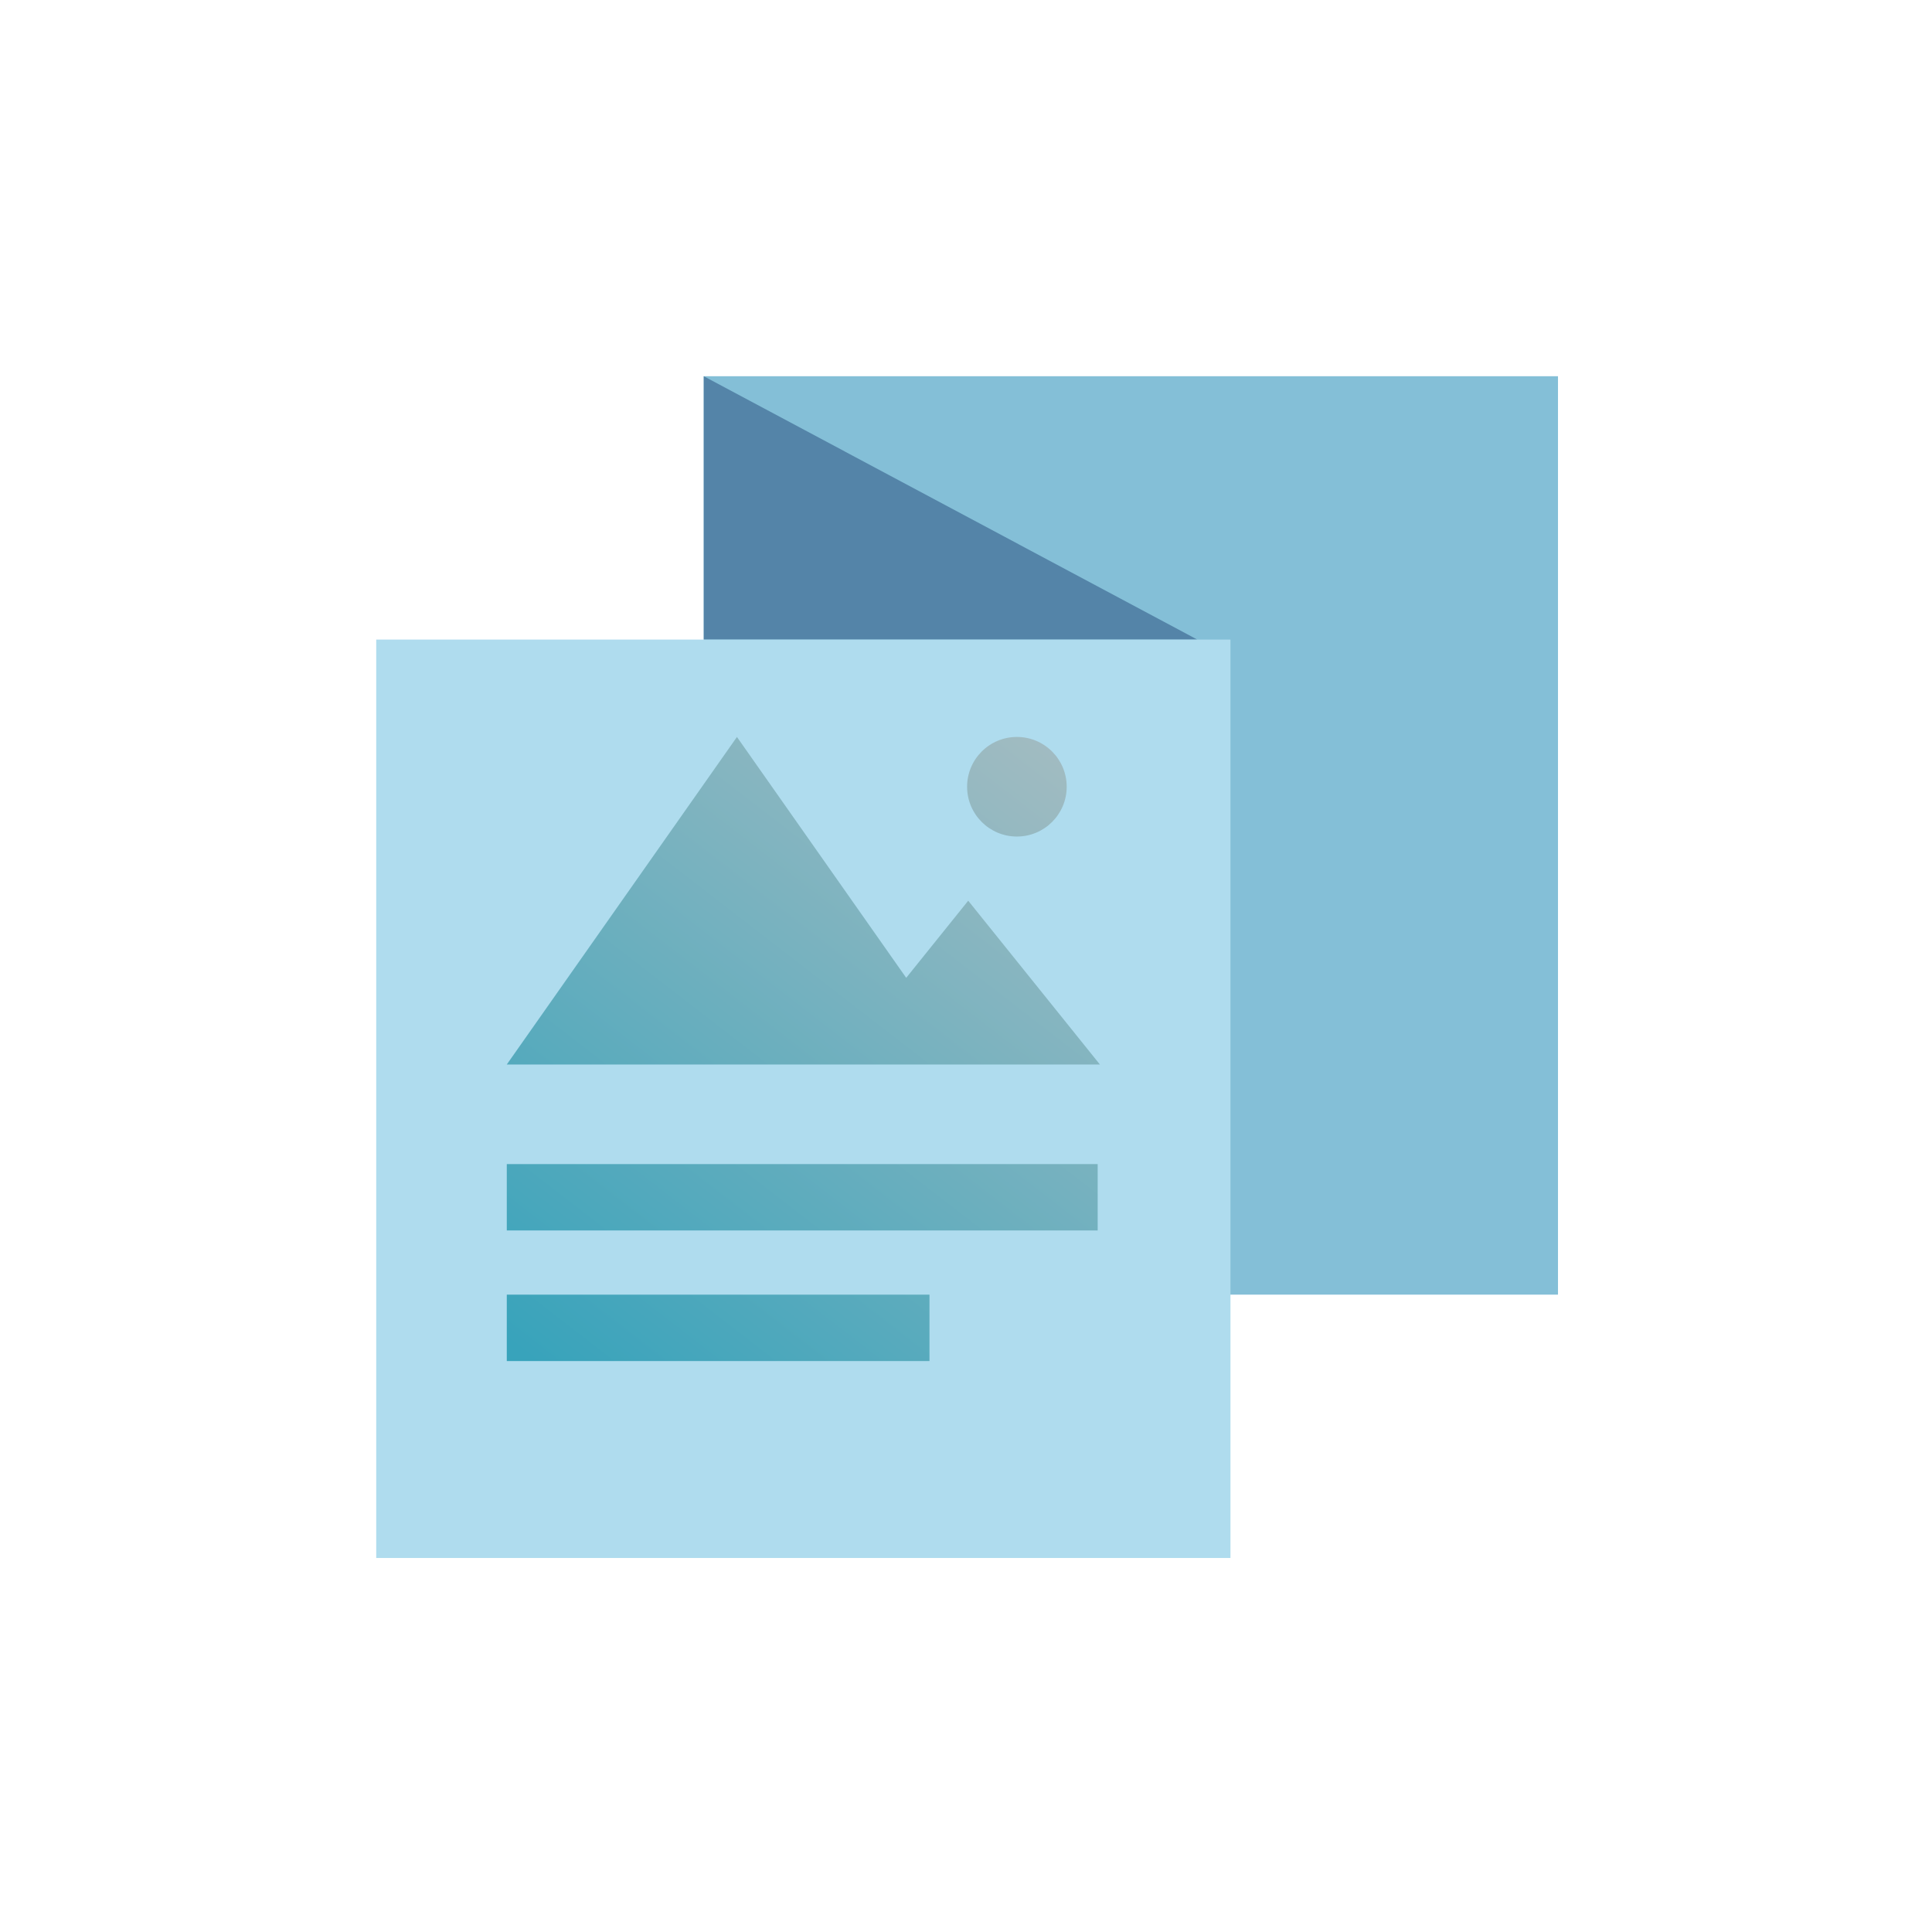
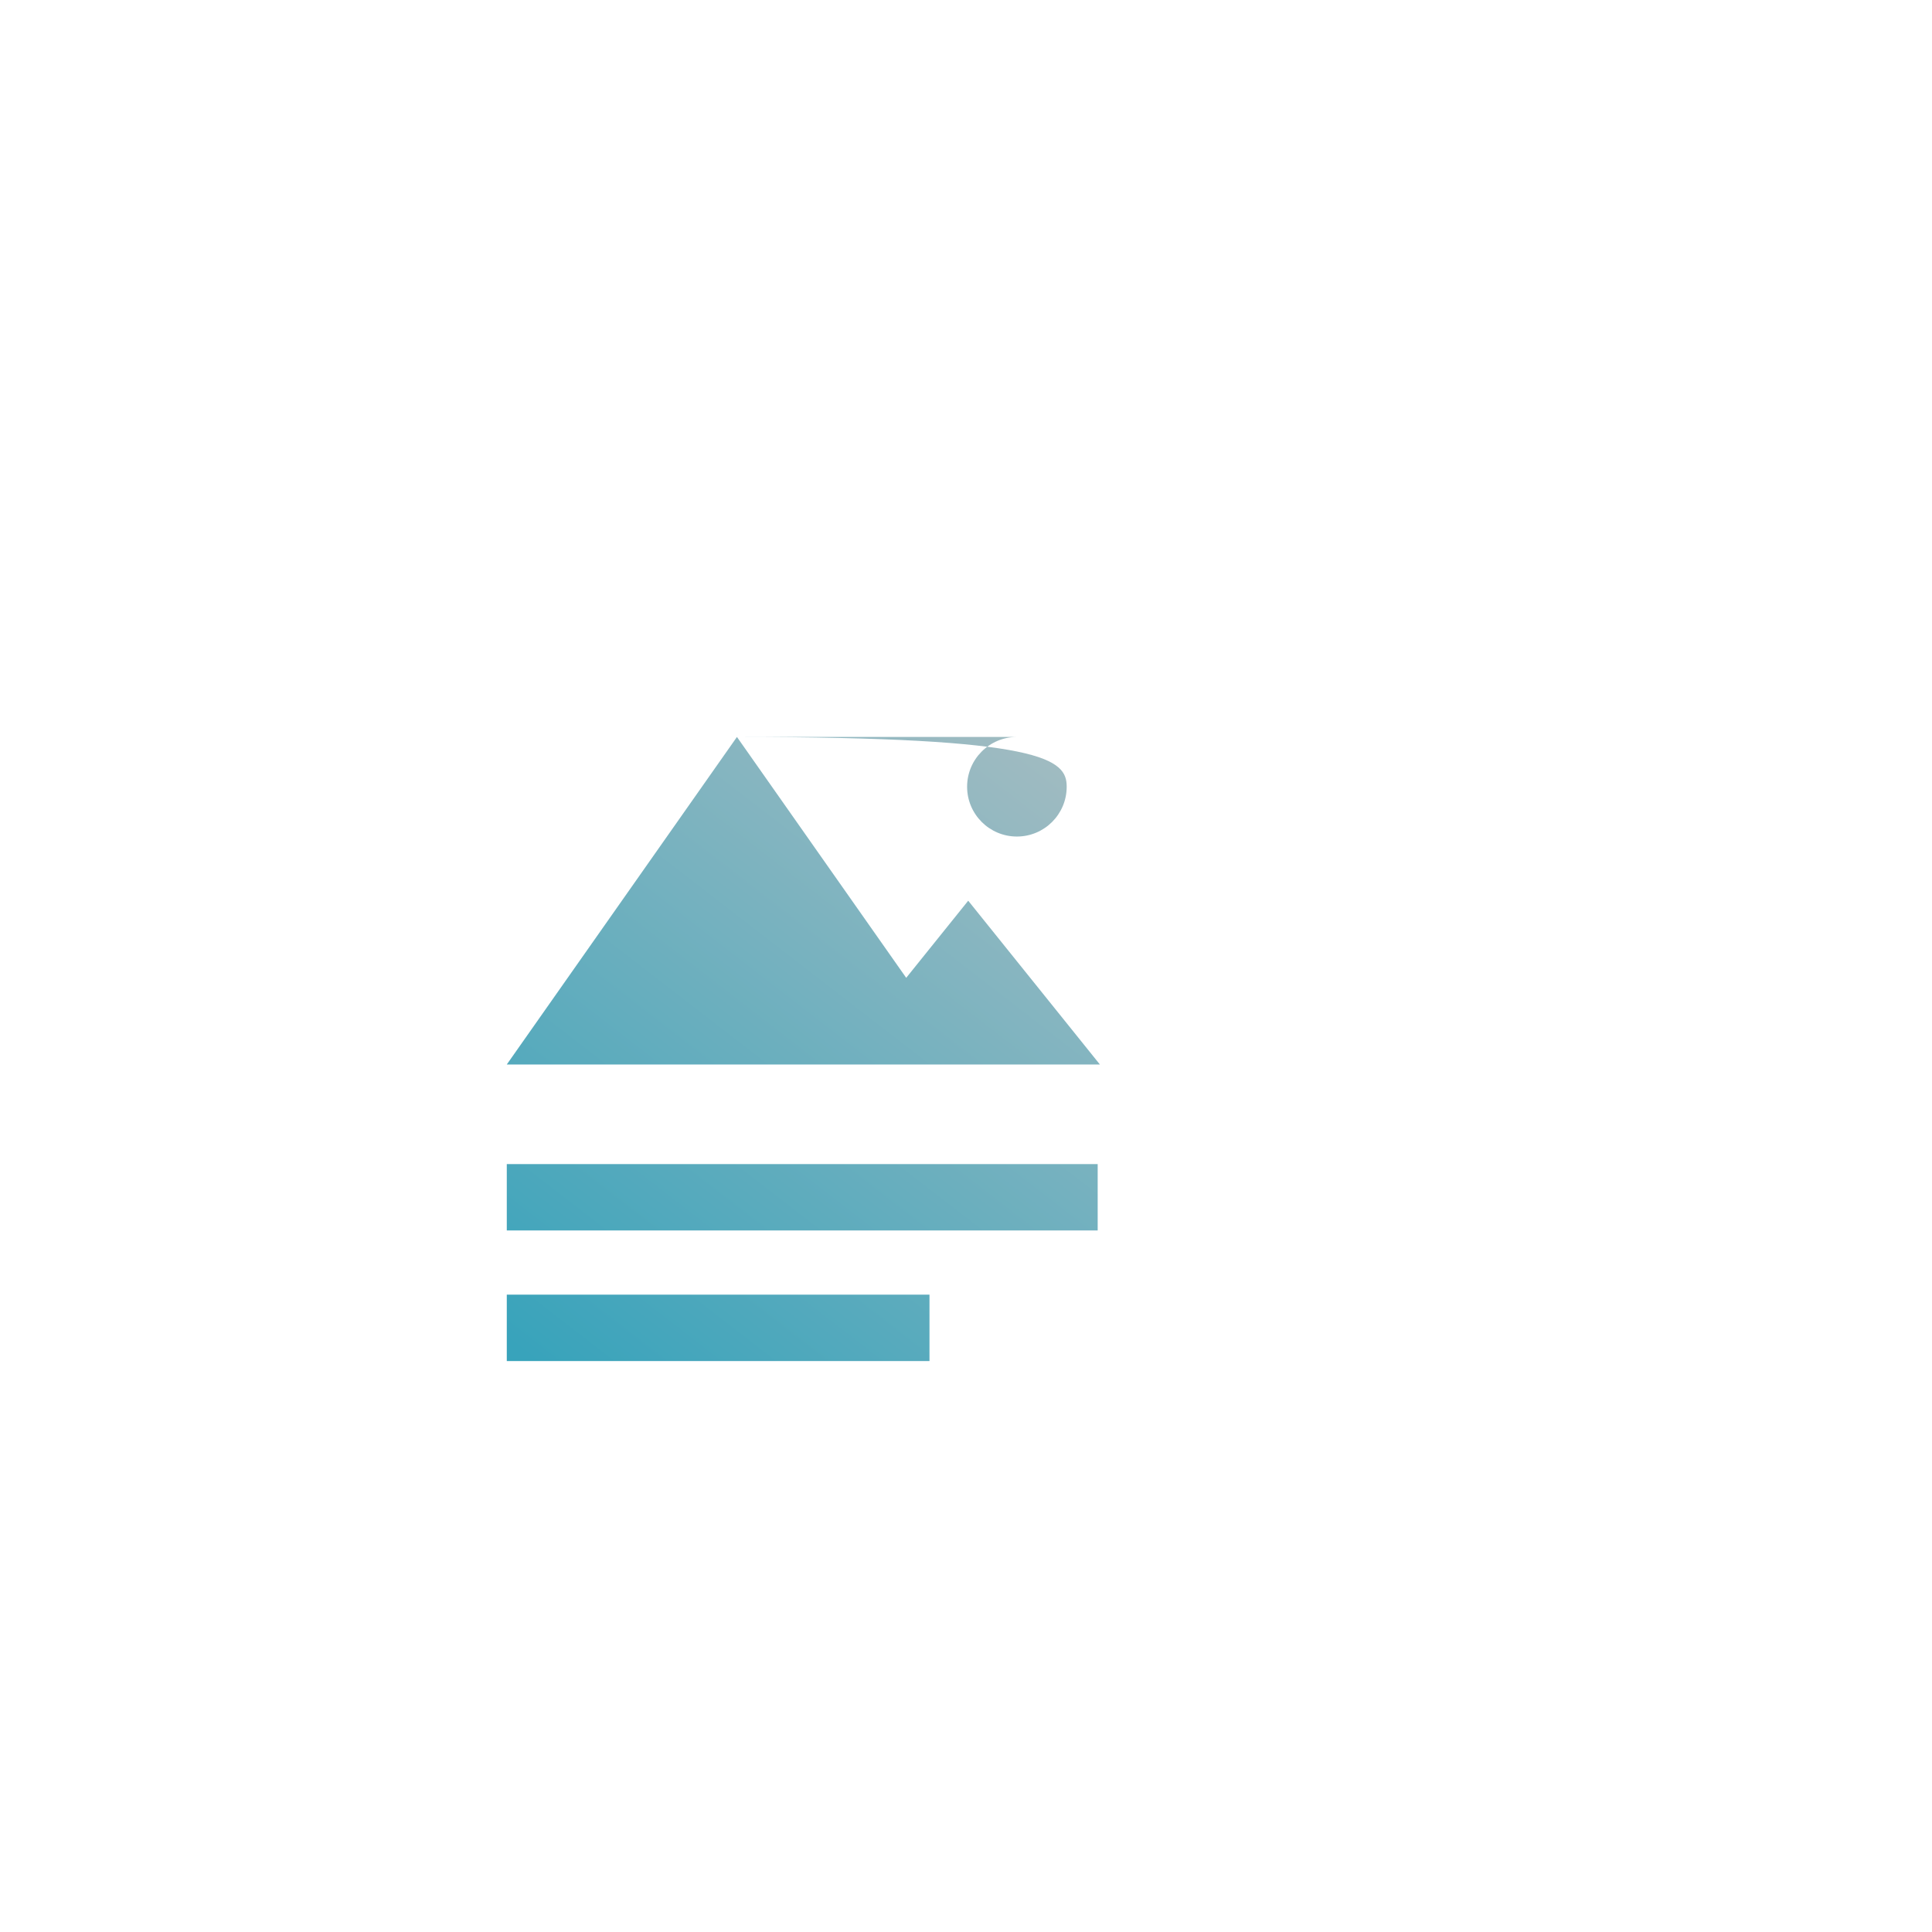
<svg xmlns="http://www.w3.org/2000/svg" width="873px" height="873px" viewBox="0 0 873 873" version="1.1">
  <title>icon_templateGallery</title>
  <desc>Created with Sketch.</desc>
  <defs>
    <linearGradient x1="4.841%" y1="100%" x2="87.382%" y2="-12.08%" id="linearGradient-1">
      <stop stop-color="#38A3BB" offset="0%" />
      <stop stop-color="#A8BDC2" offset="100%" />
    </linearGradient>
  </defs>
  <g id="icon_templateGallery" stroke="none" stroke-width="1" fill="none" fill-rule="evenodd">
    <g id="icons8-folded-booklet" transform="translate(170, 170)" fill-rule="nonzero">
-       <rect id="Rectangle" fill="#84BFD7" x="148" y="0" width="386" height="415" />
-       <polygon id="Path" fill="#5484A8" points="148 0 371 119 148 119" />
-       <rect id="Rectangle" fill="#AFDCEE" x="0" y="119" width="386" height="415" />
-       <path d="M250,415 L250,445 L59,445 L59,415 L250,415 Z M326,356 L326,386 L59,386 L59,356 L326,356 Z M163,163 L239.484,271.843 L267.5,237 L327,311 L59,311 L163,163 Z M289.5,163 C301.926,163 312,173.074 312,185.5 C312,197.926 301.926,208 289.5,208 C277.074,208 267,197.926 267,185.5 C267,173.074 277.074,163 289.5,163 Z" id="Combined-Shape" fill="url(#linearGradient-1)" />
+       <path d="M250,415 L250,445 L59,445 L59,415 L250,415 Z M326,356 L326,386 L59,386 L59,356 L326,356 Z M163,163 L239.484,271.843 L267.5,237 L327,311 L59,311 L163,163 Z C301.926,163 312,173.074 312,185.5 C312,197.926 301.926,208 289.5,208 C277.074,208 267,197.926 267,185.5 C267,173.074 277.074,163 289.5,163 Z" id="Combined-Shape" fill="url(#linearGradient-1)" />
    </g>
  </g>
</svg>